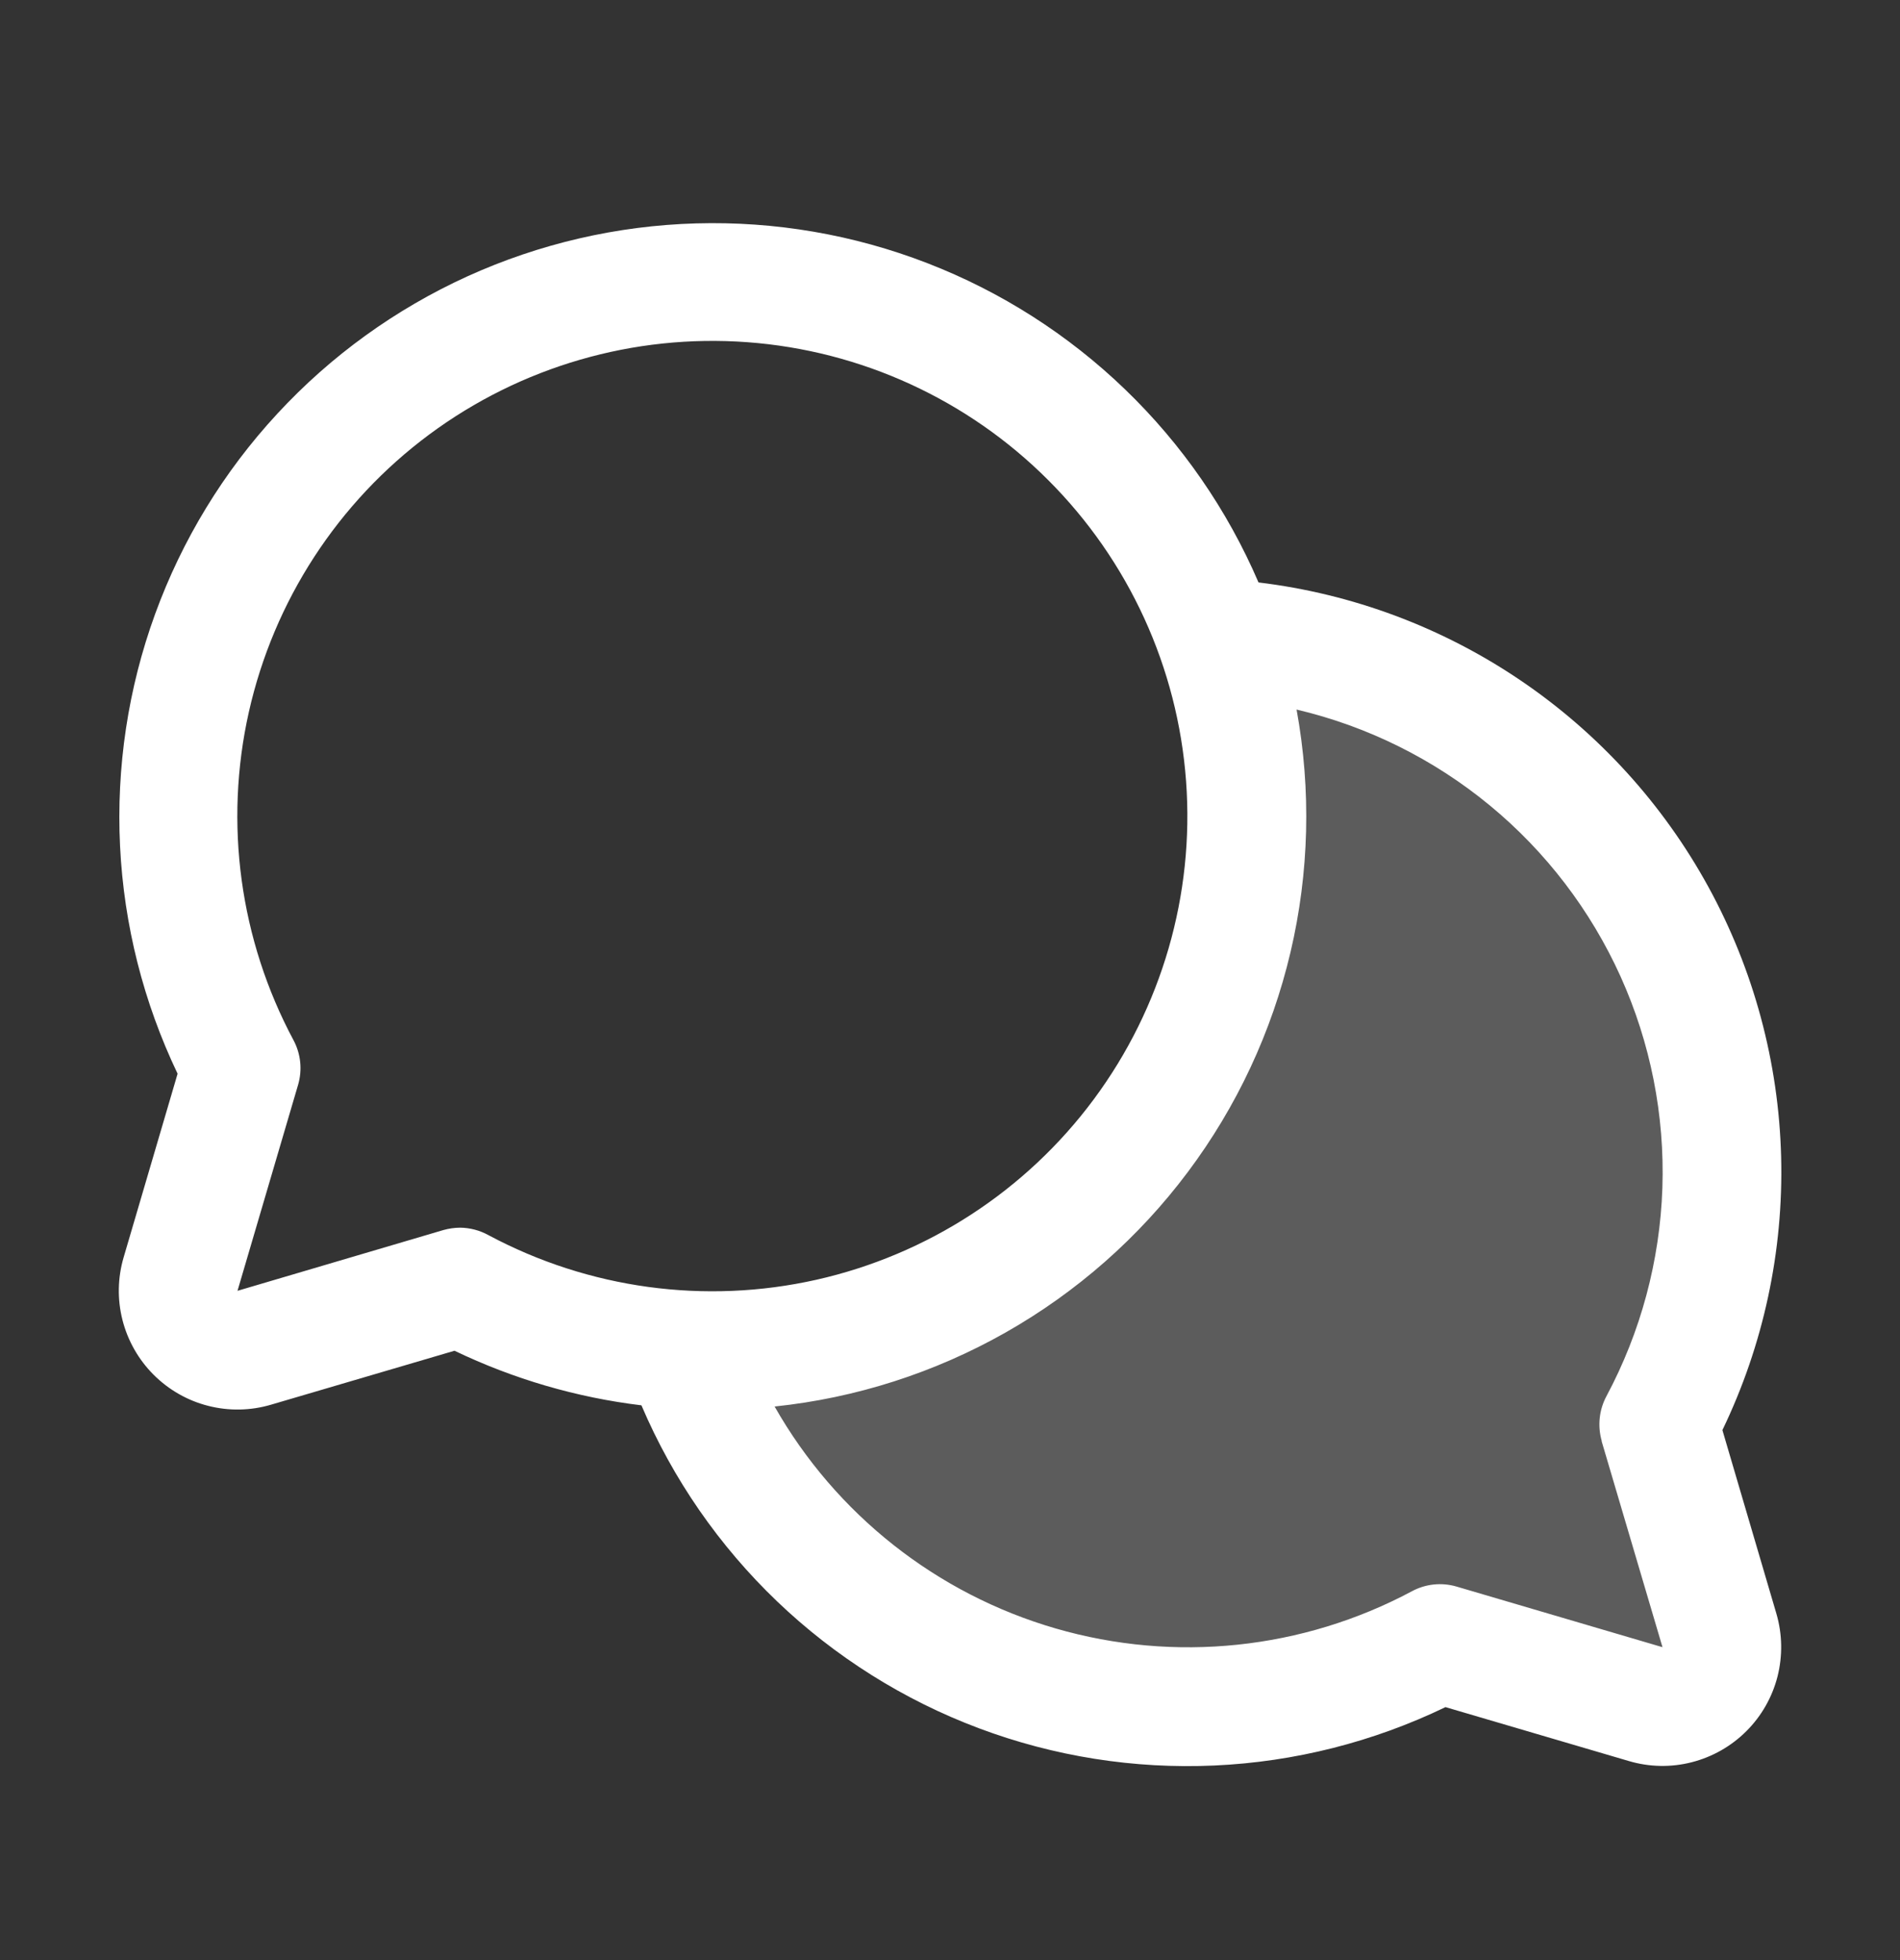
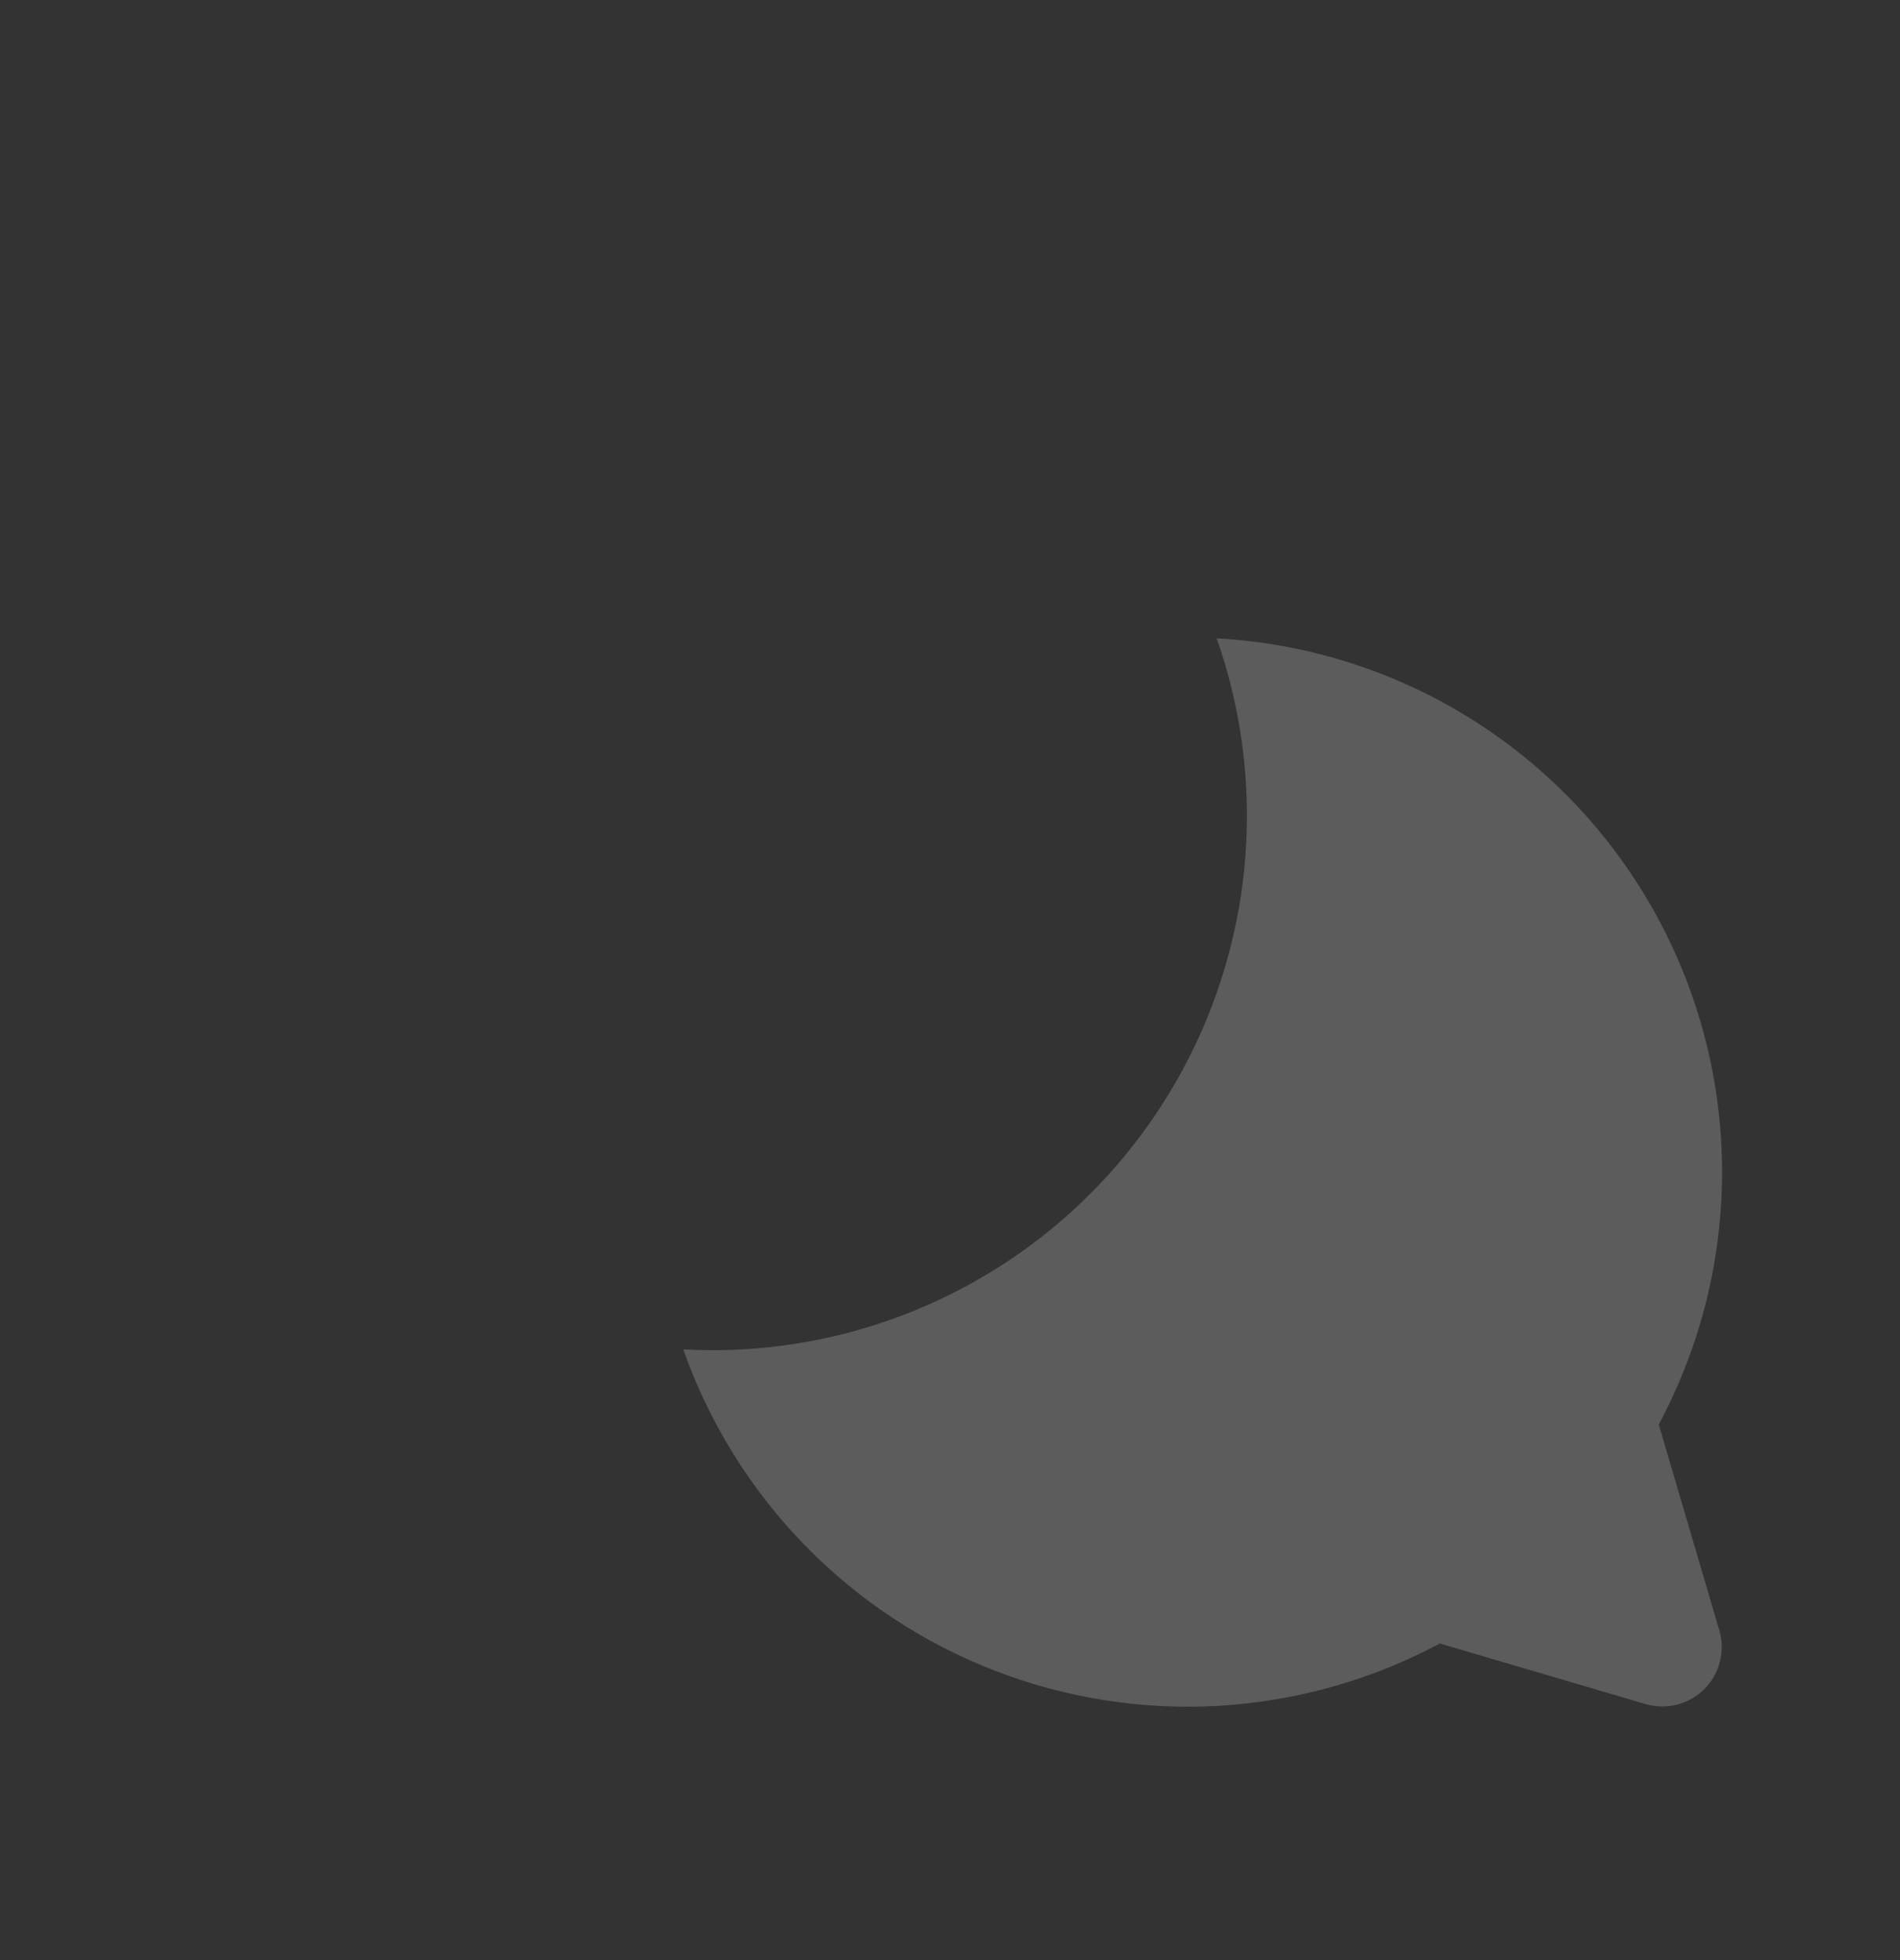
<svg xmlns="http://www.w3.org/2000/svg" width="32" height="33" viewBox="0 0 32 33" fill="none">
  <rect x="0" y="0" width="32" height="33" fill="#333333" stroke="none" />
  <path opacity="0.2" d="M28.957 27.448C29.008 27.621 29.011 27.803 28.967 27.977C28.922 28.151 28.832 28.31 28.705 28.437C28.578 28.564 28.419 28.655 28.245 28.699C28.071 28.743 27.889 28.74 27.716 28.69L24.25 27.67C23.105 28.282 21.841 28.639 20.545 28.718C19.249 28.796 17.951 28.593 16.741 28.122C15.53 27.652 14.436 26.926 13.533 25.993C12.63 25.06 11.939 23.943 11.507 22.718C11.671 22.727 11.835 22.732 12 22.732C13.438 22.732 14.856 22.387 16.134 21.727C17.412 21.066 18.513 20.109 19.344 18.935C20.176 17.761 20.714 16.405 20.914 14.98C21.113 13.556 20.968 12.104 20.491 10.747C22.003 10.829 23.47 11.291 24.756 12.091C26.041 12.89 27.105 14.001 27.847 15.321C28.589 16.64 28.987 18.126 29.003 19.64C29.018 21.154 28.652 22.647 27.937 23.982L28.957 27.448Z" fill="white" />
-   <path d="M29.009 24.077C29.7 22.644 30.039 21.067 29.998 19.476C29.957 17.886 29.537 16.328 28.773 14.932C28.009 13.537 26.923 12.344 25.605 11.452C24.287 10.56 22.776 9.996 21.196 9.806C20.671 8.584 19.907 7.479 18.949 6.556C17.991 5.633 16.858 4.91 15.617 4.43C14.377 3.95 13.053 3.723 11.723 3.761C10.393 3.799 9.085 4.102 7.873 4.652C6.662 5.203 5.573 5.989 4.67 6.966C3.766 7.942 3.067 9.089 2.612 10.339C2.157 11.589 1.957 12.918 2.022 14.246C2.087 15.575 2.417 16.877 2.991 18.077L2.083 21.166C1.981 21.511 1.974 21.876 2.063 22.225C2.152 22.573 2.333 22.891 2.587 23.145C2.841 23.399 3.159 23.581 3.507 23.669C3.856 23.758 4.221 23.751 4.566 23.649L7.655 22.741C8.647 23.217 9.71 23.528 10.803 23.66C11.333 24.903 12.111 26.026 13.088 26.961C14.065 27.895 15.221 28.622 16.487 29.097C17.753 29.572 19.102 29.785 20.453 29.724C21.803 29.663 23.127 29.328 24.345 28.741L27.434 29.649C27.779 29.751 28.144 29.758 28.492 29.669C28.84 29.58 29.158 29.4 29.413 29.145C29.667 28.892 29.848 28.574 29.937 28.226C30.025 27.877 30.019 27.512 29.918 27.167L29.009 24.077ZM7.75 20.669C7.654 20.67 7.559 20.683 7.468 20.709L4 21.732L5.021 18.262C5.094 18.011 5.066 17.742 4.943 17.512C4.038 15.82 3.771 13.86 4.191 11.988C4.612 10.116 5.69 8.457 7.231 7.314C8.772 6.172 10.672 5.62 12.585 5.761C14.499 5.902 16.298 6.726 17.654 8.083C19.011 9.439 19.835 11.238 19.976 13.152C20.117 15.065 19.566 16.965 18.423 18.506C17.28 20.047 15.621 21.125 13.749 21.546C11.877 21.966 9.917 21.699 8.225 20.794C8.08 20.714 7.916 20.671 7.75 20.669ZM26.974 24.261L28 27.732L24.53 26.711C24.279 26.638 24.01 26.666 23.78 26.79C21.939 27.773 19.786 27.998 17.781 27.417C15.776 26.836 14.077 25.495 13.046 23.68C14.415 23.537 15.74 23.112 16.938 22.433C18.135 21.754 19.18 20.835 20.005 19.733C20.831 18.631 21.419 17.371 21.735 16.031C22.05 14.691 22.085 13.3 21.837 11.946C23.03 12.227 24.143 12.779 25.089 13.558C26.035 14.337 26.789 15.324 27.294 16.441C27.798 17.558 28.039 18.776 27.998 20.001C27.956 21.226 27.634 22.425 27.056 23.506C26.932 23.737 26.904 24.009 26.977 24.261H26.974Z" fill="white" />
</svg>